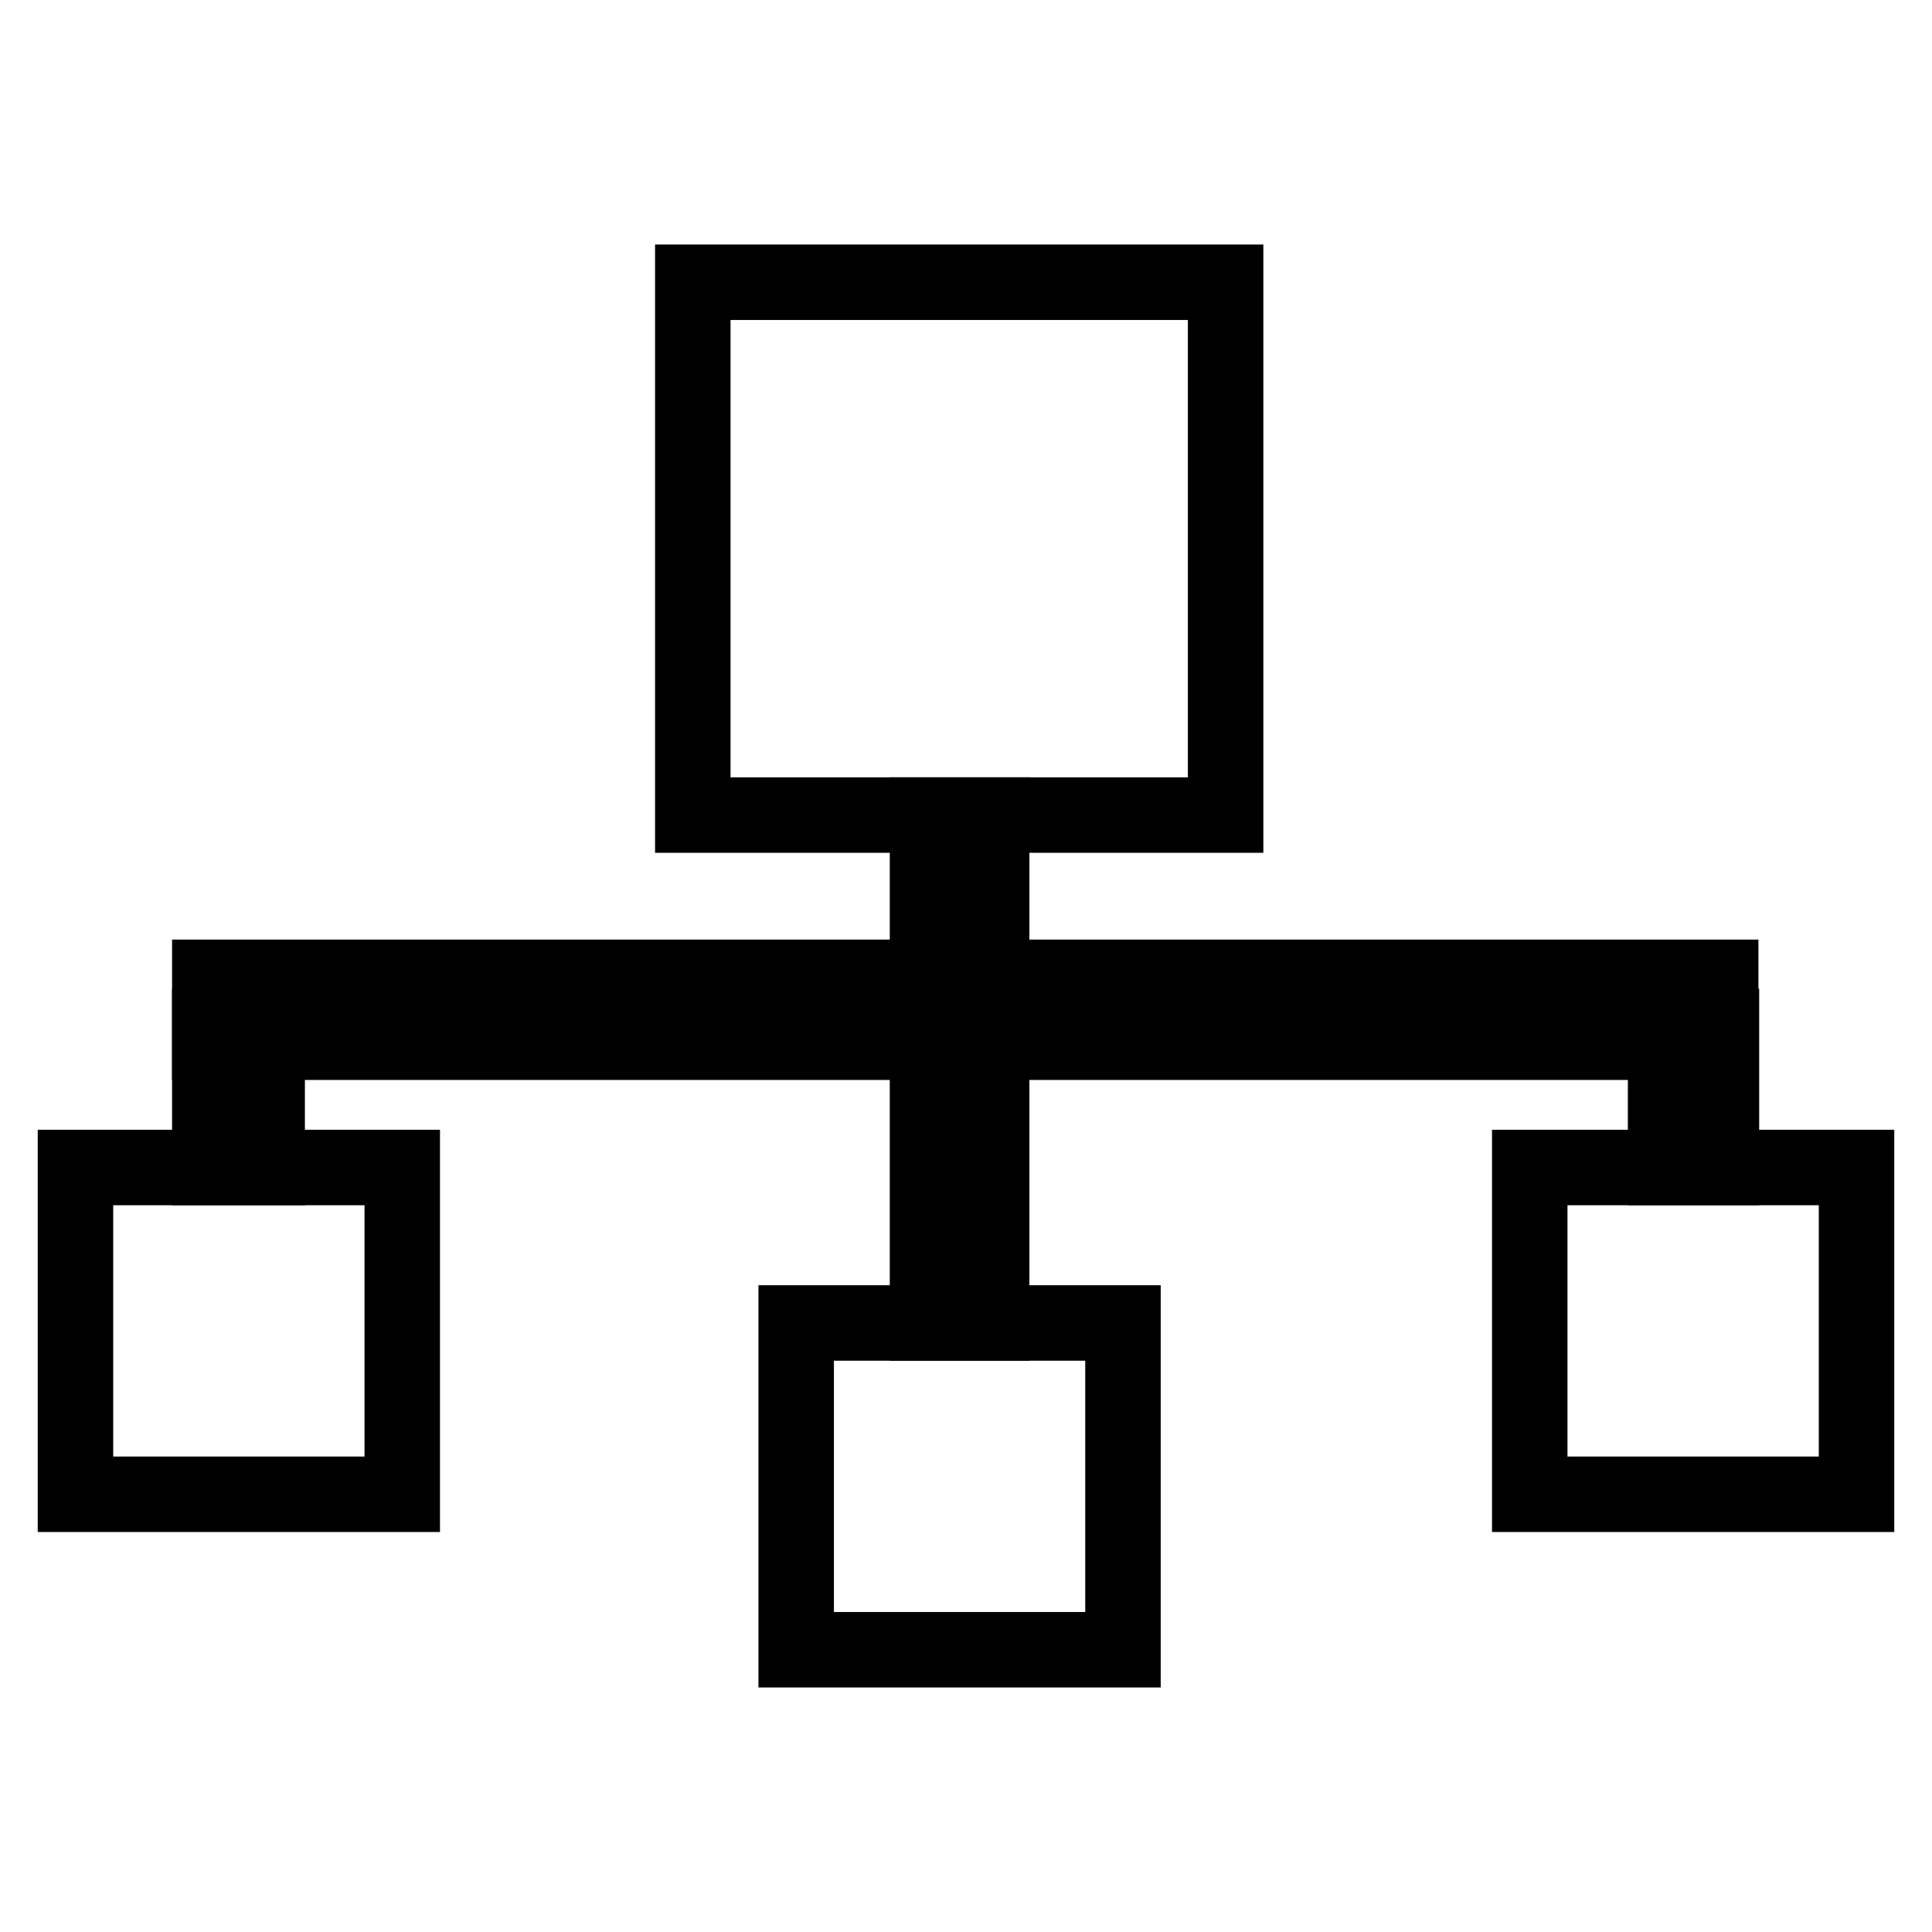
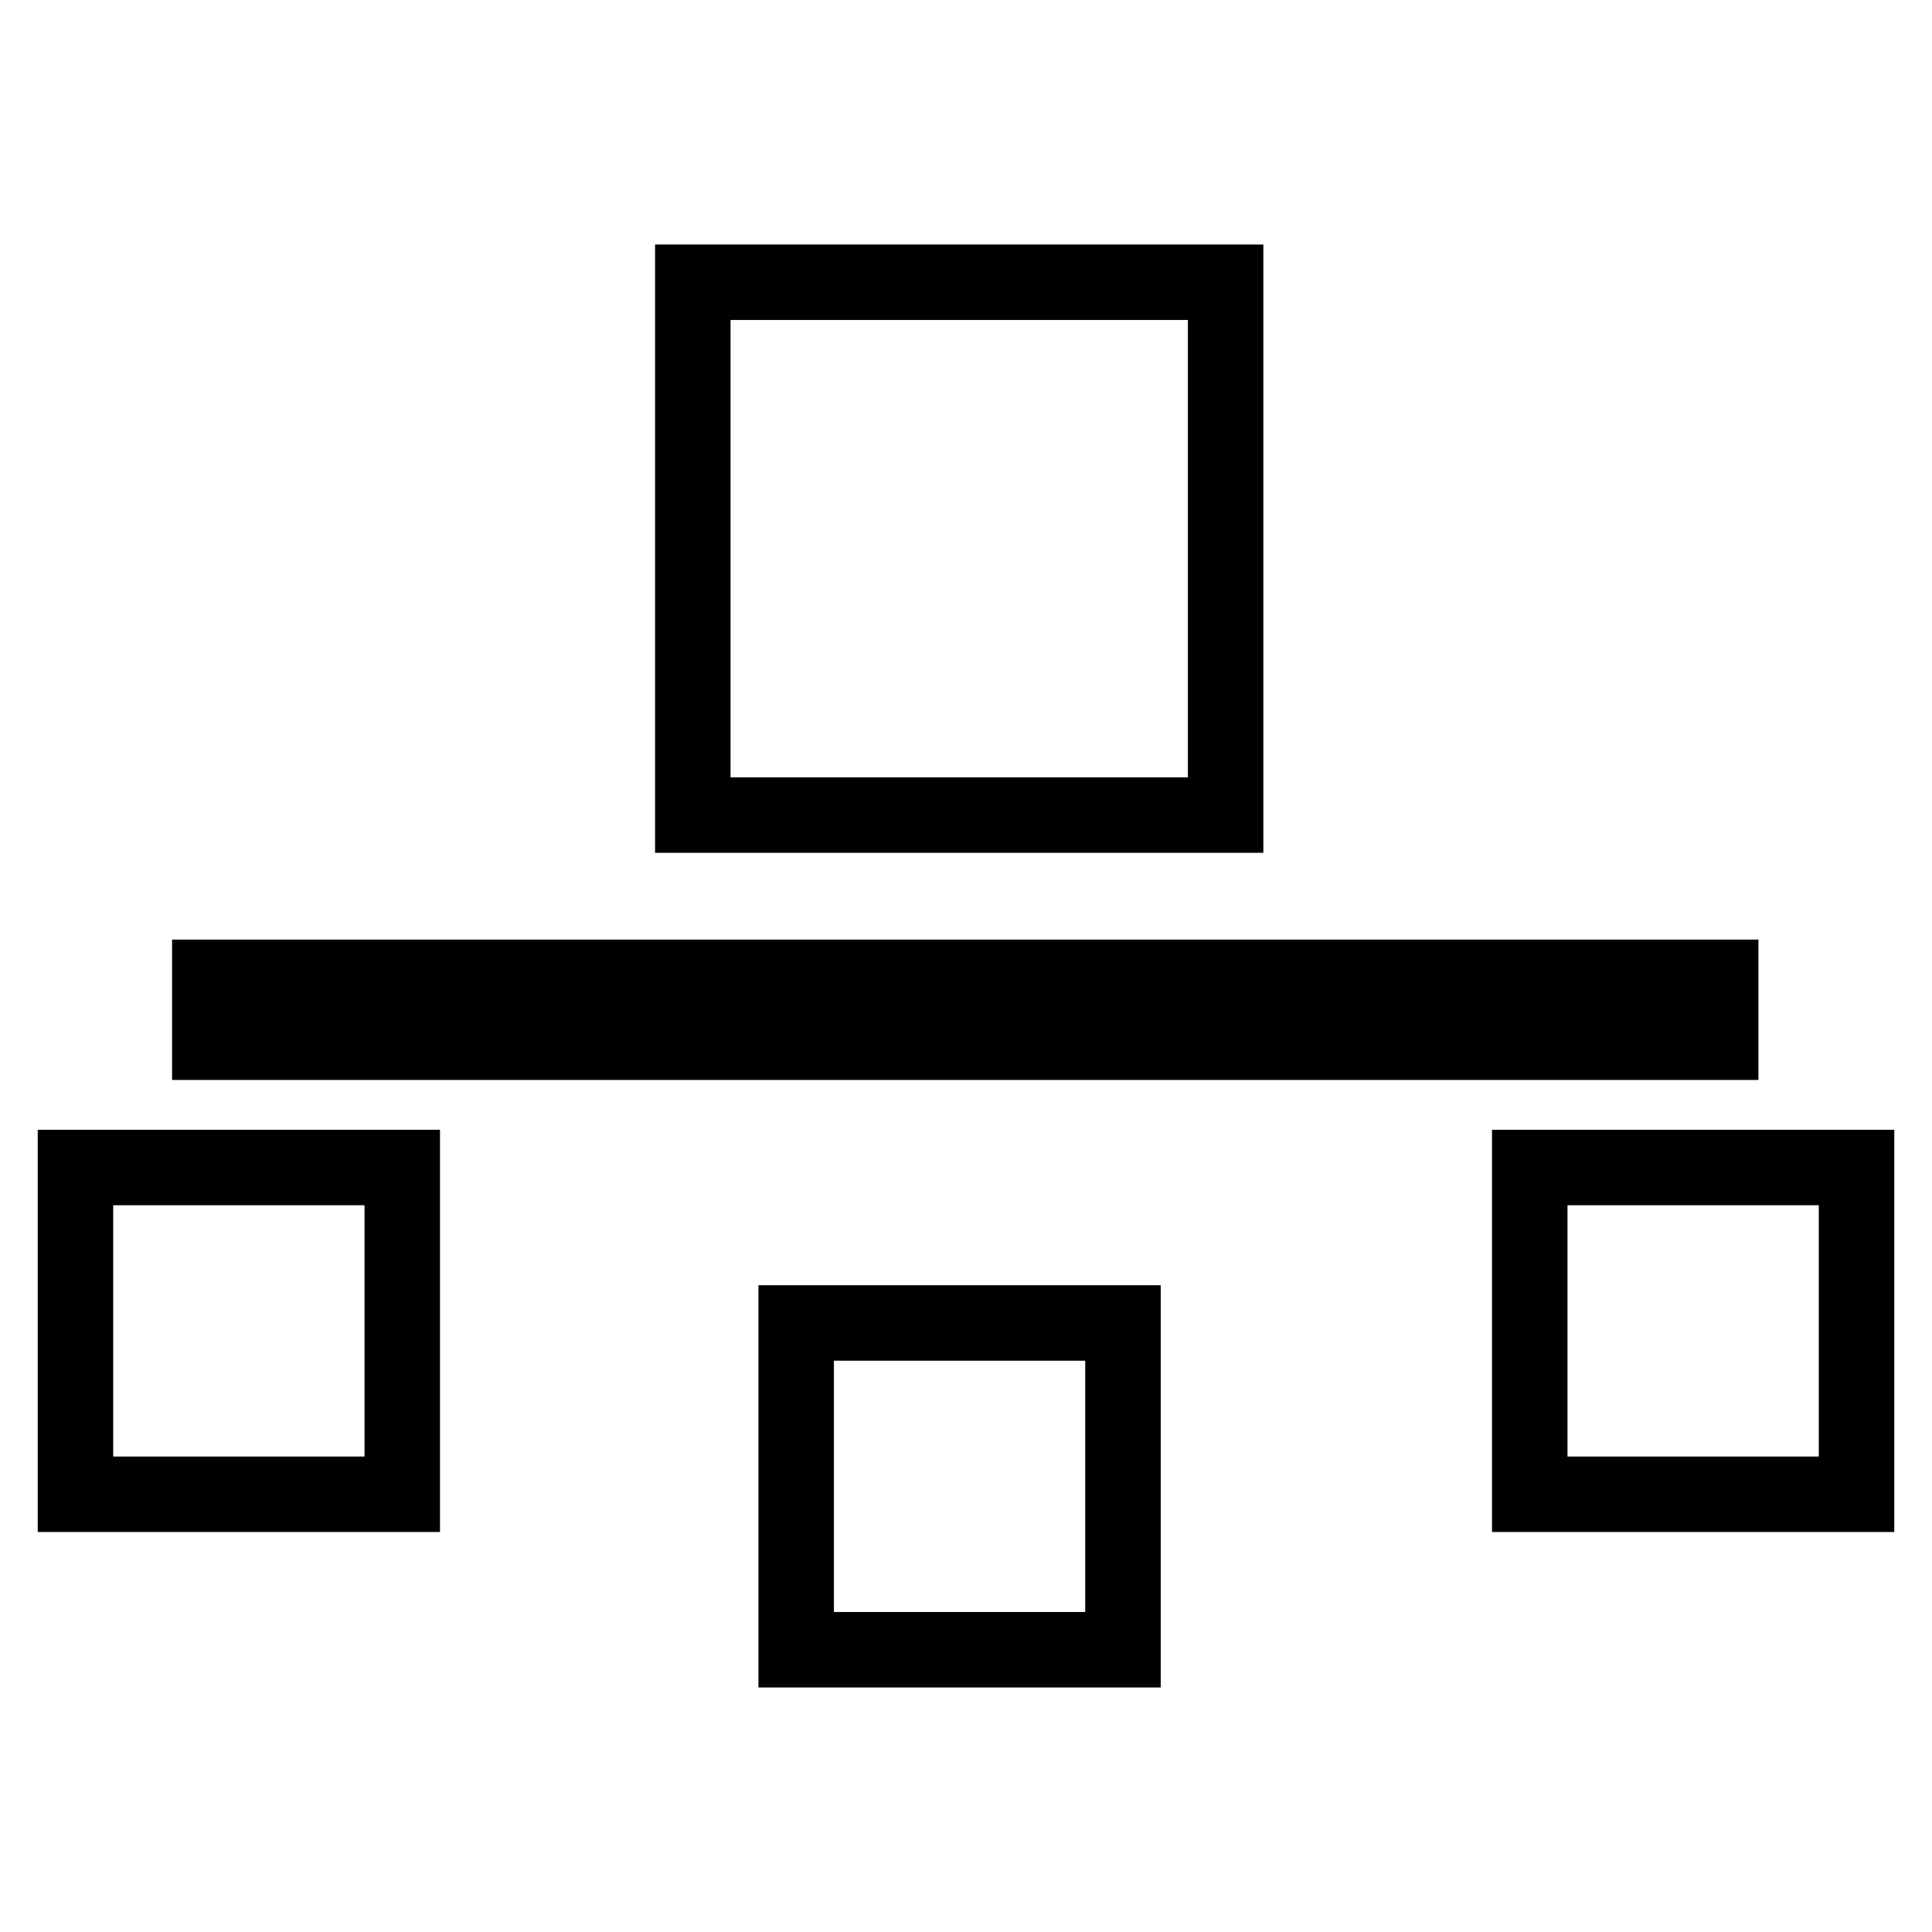
<svg xmlns="http://www.w3.org/2000/svg" version="1.1" x="0px" y="0px" viewBox="0 0 256 256" enable-background="new 0 0 256 256" xml:space="preserve">
  <g>
    <path stroke-width="10" fill-opacity="0" stroke="#000000" d="M91.8,37.4h70.6V108H91.8V37.4z M105.5,175.3h43.3v43.3h-43.3V175.3z M10,154.7h43.3V198H10V154.7z  M202.7,154.7H246V198h-43.3V154.7z" />
-     <path stroke-width="10" fill-opacity="0" stroke="#000000" d="M122.9,108h8.5v67.3h-8.5V108z M27.8,136h7.6v18.7h-7.6V136z M220.7,136h7.4v18.7h-7.4V136z" />
    <path stroke-width="10" fill-opacity="0" stroke="#000000" d="M27.8,138.1v-8.6H228v8.6H27.8z" />
  </g>
</svg>